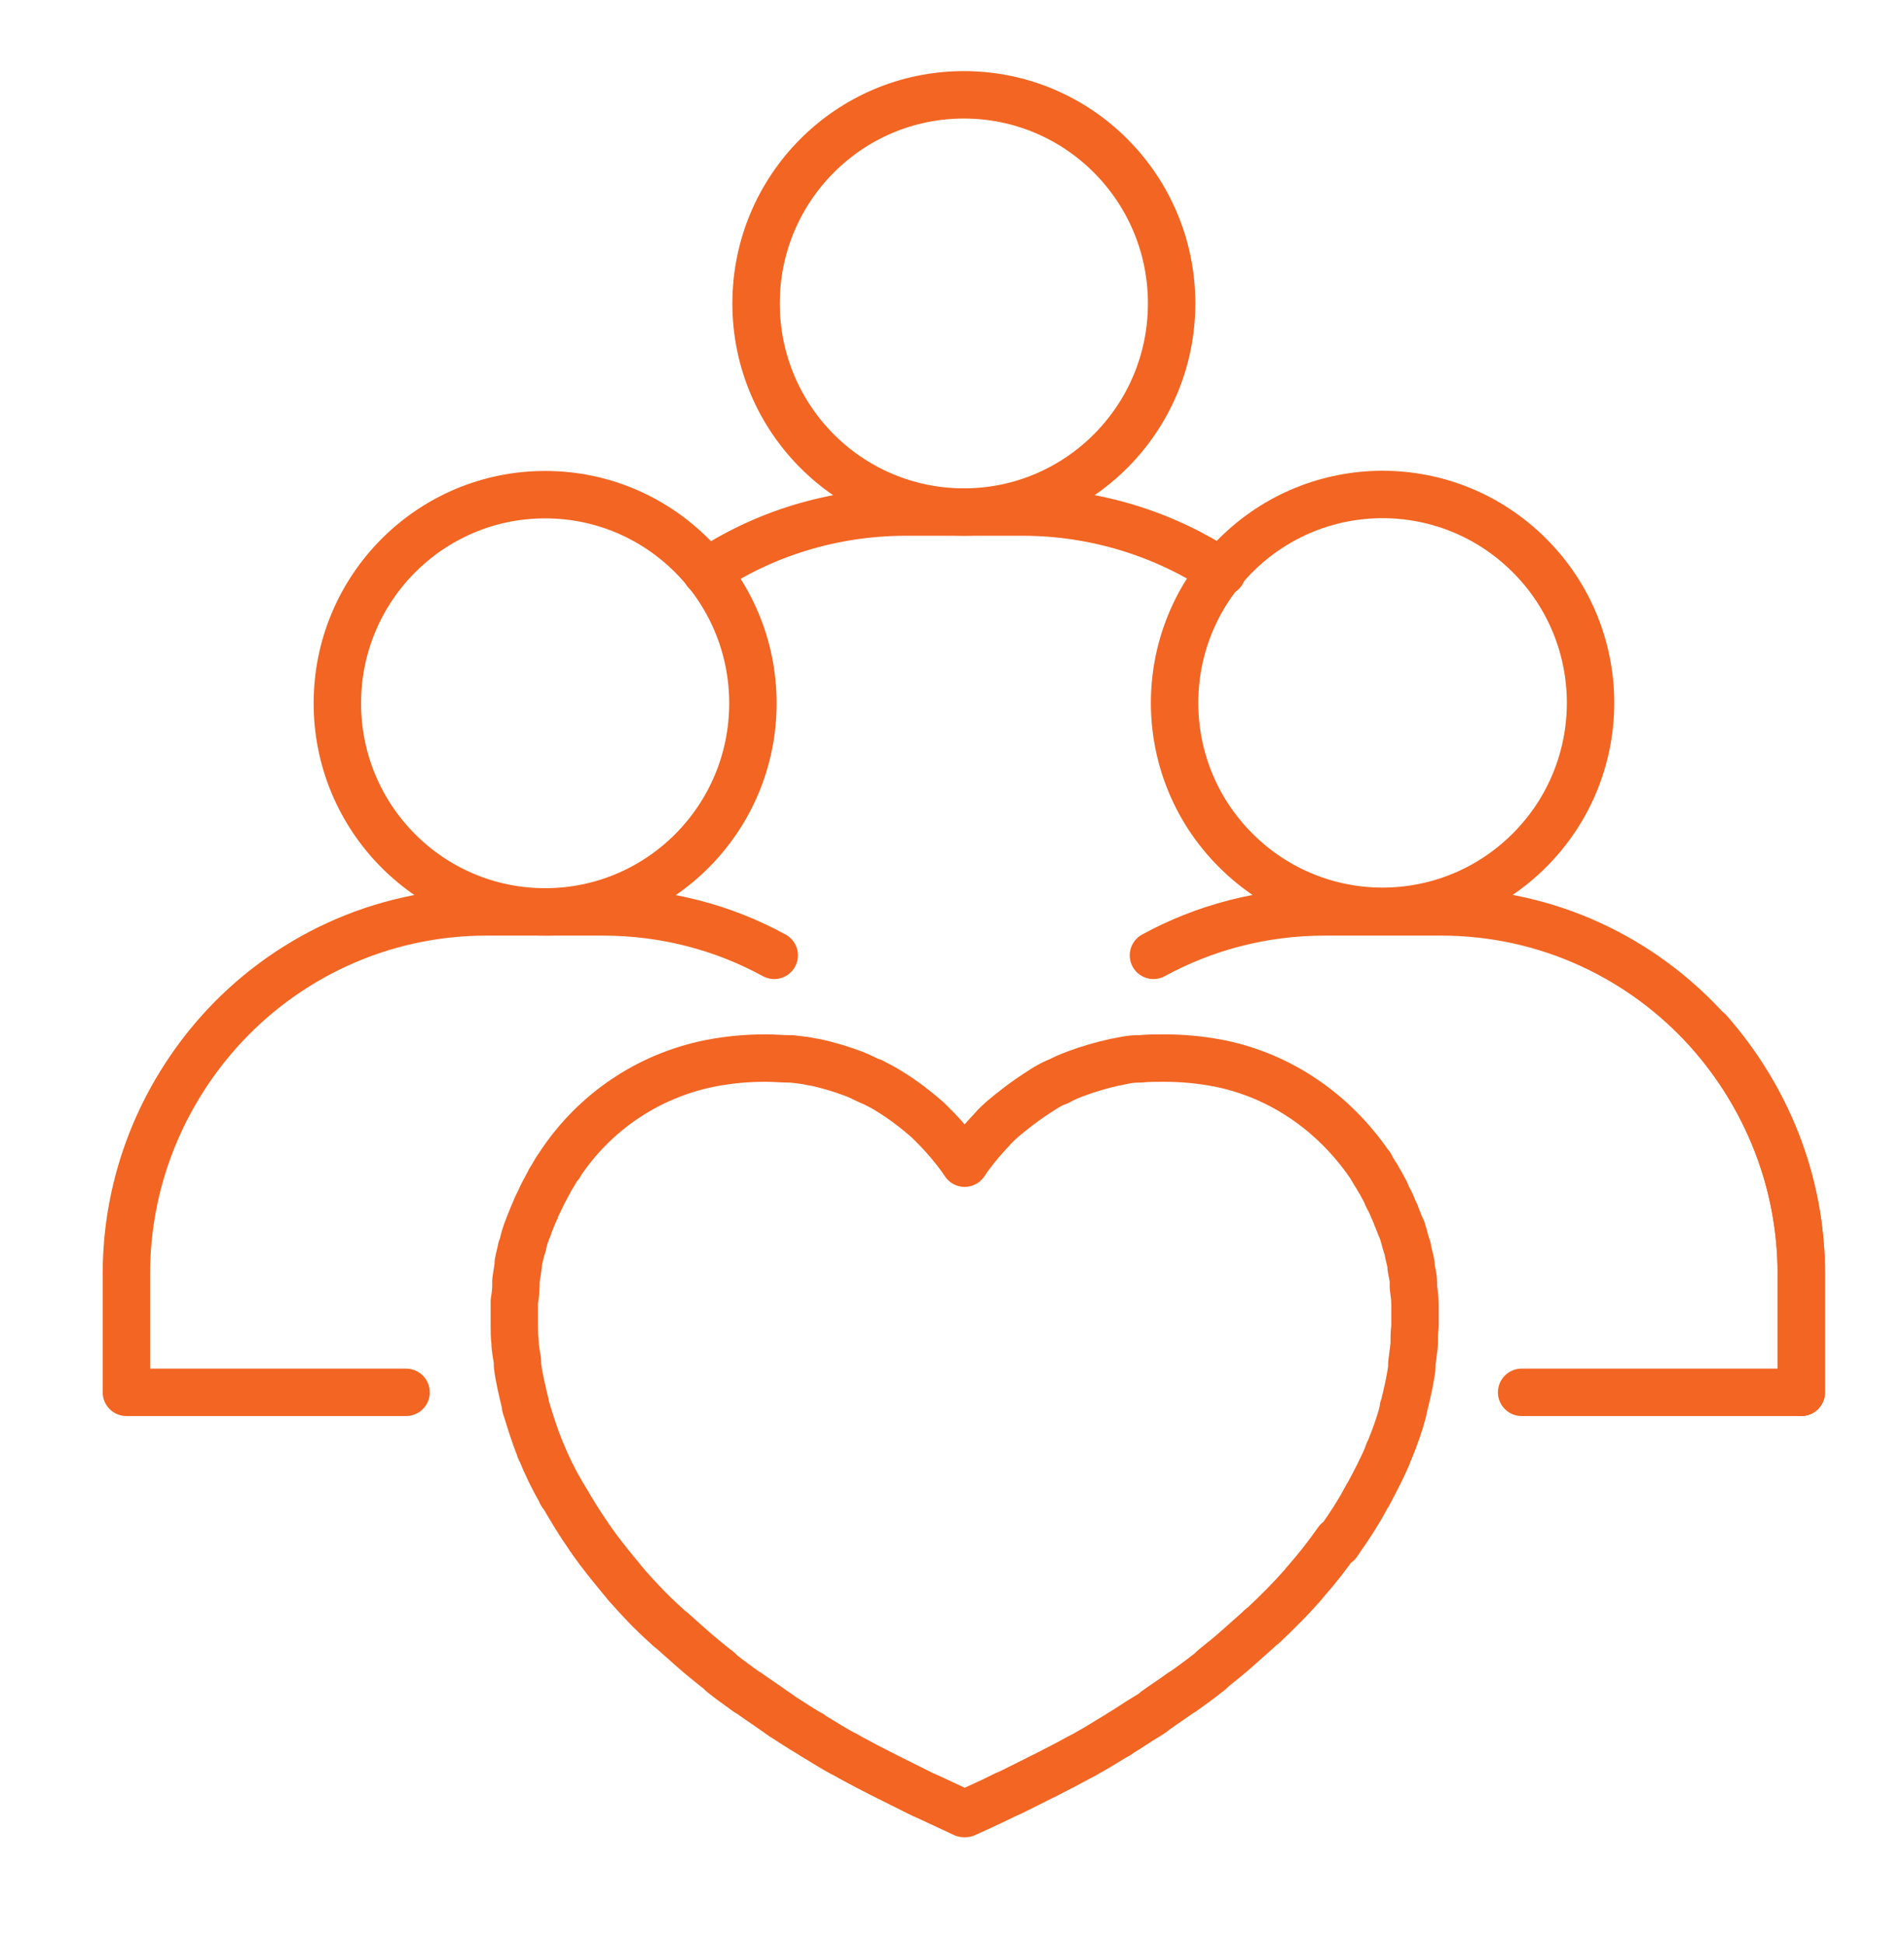
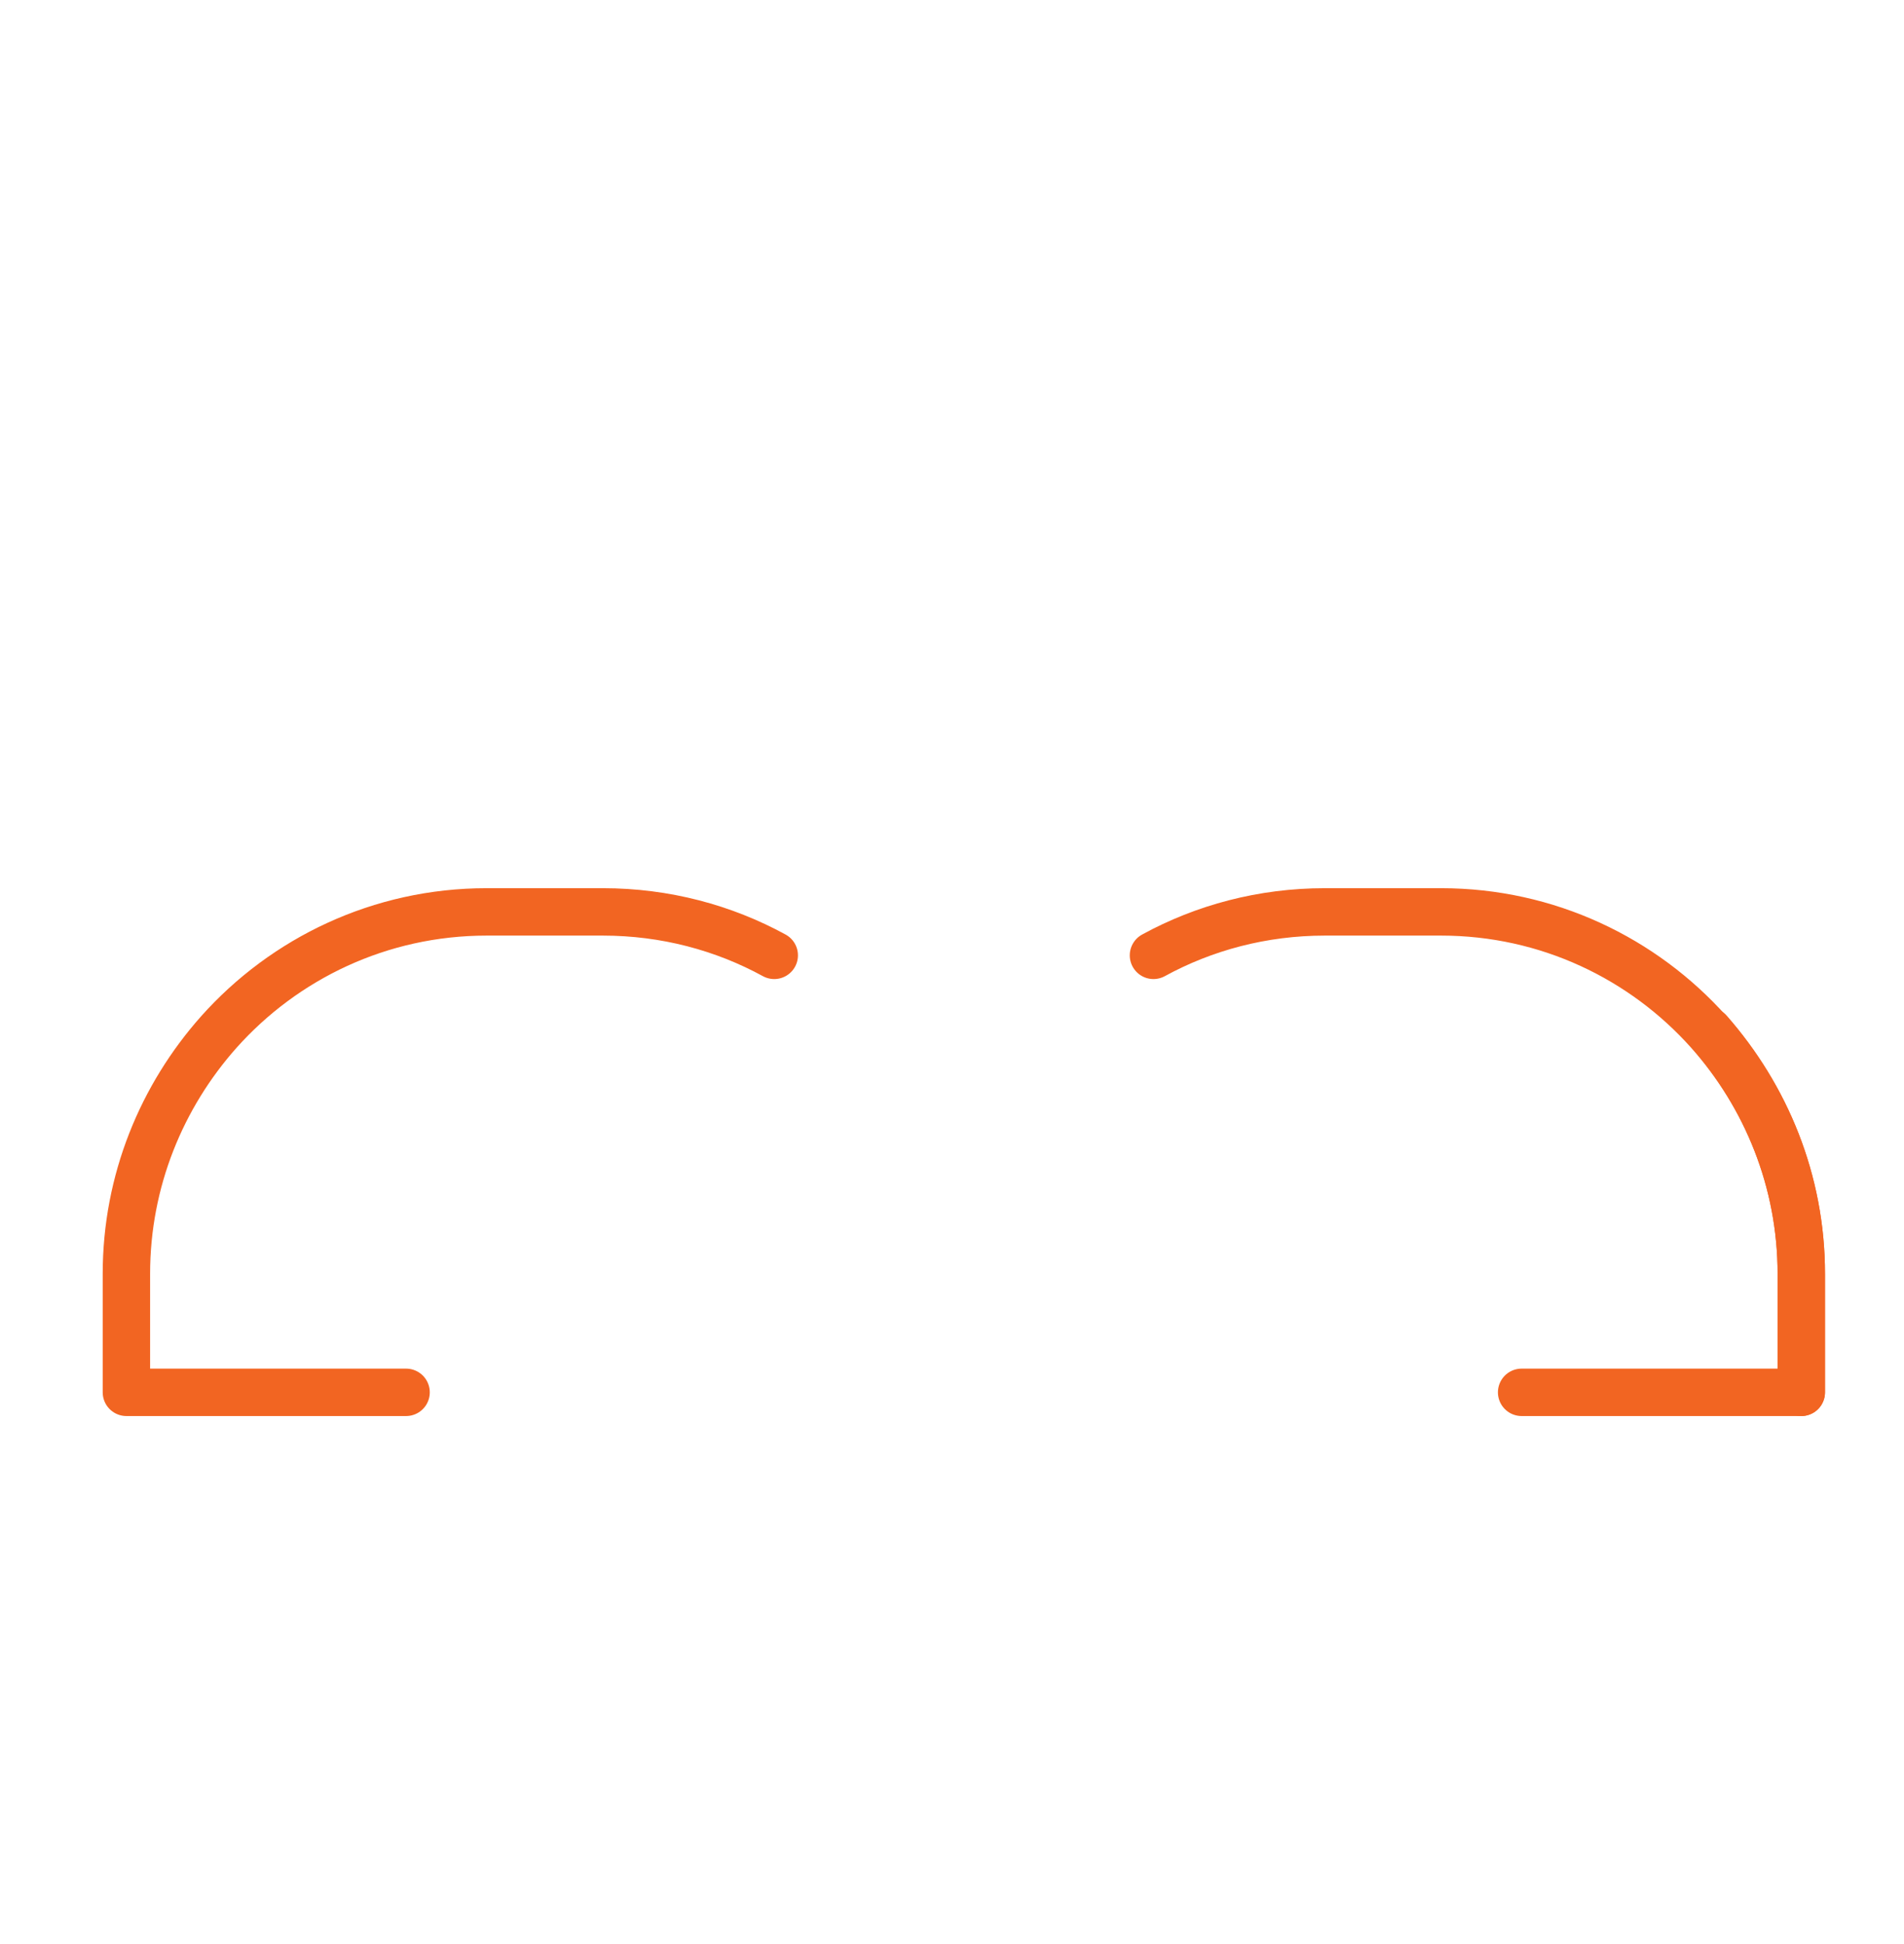
<svg xmlns="http://www.w3.org/2000/svg" viewBox="0 0 241 246" version="1.1">
  <defs>
    <style>
      .cls-1 {
        stroke-width: 6px;
      }

      .cls-1, .cls-2, .cls-3 {
        fill: none;
        stroke: #f26522;
        stroke-linecap: round;
        stroke-linejoin: round;
      }

      .cls-2 {
        stroke-width: 6px;
      }

      .cls-3 {
        stroke-width: 6px;
      }
    </style>
  </defs>
  <g>
    <g id="Layer_2">
      <g id="Layer_1-2">
-         <ellipse ry="26.4" rx="26.3" cy="38.4" cx="122" class="cls-3" />
-         <path d="M89.4,72.4c7.2-4.8,15.9-7.6,25.3-7.6h14.7c9.3,0,18,2.8,25.3,7.6" class="cls-1" />
-         <ellipse ry="26.4" rx="26.3" cy="89" cx="69" class="cls-3" />
        <path d="M98,120.9c-6.4-3.5-13.8-5.5-21.7-5.5h-14.7c-13.5,0-25.6,5.9-33.9,15.2-7.2,8.1-11.7,18.8-11.7,30.6v15h35.4" class="cls-1" />
-         <path d="M156.4,70.3c10.3-10.3,26.9-10.3,37.2,0,10.3,10.3,10.3,27,0,37.3-10.3,10.3-26.9,10.3-37.2,0-10.3-10.3-10.3-27,0-37.3Z" class="cls-2" />
        <path d="M146,120.9c6.4-3.5,13.8-5.5,21.7-5.5h14.7c13.5,0,25.6,5.9,33.9,15.2,7.2,8.1,11.7,18.8,11.7,30.6v15h-35.4" class="cls-1" />
        <path d="M228,176.2v-15c0-11.8-4.5-22.5-11.7-30.7" class="cls-1" />
-         <path d="M169.3,195.3c.1-.2.3-.4.4-.6,1.2-1.7,2.3-3.4,3.2-5.1.1-.2.2-.4.3-.5.9-1.7,1.8-3.4,2.5-5.1,0-.2.1-.3.2-.5.7-1.7,1.3-3.4,1.7-5,0-.2,0-.3.1-.5.4-1.6.8-3.3,1-4.9,0-.2,0-.4,0-.5.1-.8.2-1.6.3-2.4h0c0-.8,0-1.5.1-2.3v-.6c0-.7,0-1.5,0-2.2h0c0-.8-.1-1.5-.2-2.2,0-.2,0-.4,0-.6,0-.7-.2-1.3-.3-2,0-.1,0-.2,0-.3-.1-.6-.3-1.2-.4-1.8,0-.2-.1-.4-.2-.7-.2-.6-.3-1.2-.5-1.7,0-.2-.1-.3-.2-.5-.2-.5-.4-1-.6-1.5,0-.2-.2-.4-.3-.7-.2-.5-.4-1-.7-1.5-.1-.2-.2-.4-.3-.7-.2-.4-.5-.9-.7-1.3-.1-.2-.3-.4-.4-.7-.3-.4-.5-.8-.8-1.3,0-.1-.1-.2-.2-.3h0c-4.5-6.5-11.1-11.1-18.8-12.7-2.5-.5-4.9-.7-7.1-.7h-.2c-1,0-1.9,0-2.9.1-.1,0-.2,0-.3,0-.9,0-1.8.2-2.7.4,0,0,0,0-.1,0-1.8.4-3.5.9-5.1,1.5,0,0,0,0,0,0-.8.3-1.5.6-2.2,1,0,0-.1,0-.1,0-.7.3-1.4.7-2,1.1,0,0,0,0,0,0-1.9,1.2-3.6,2.5-5,3.7h0c-.4.4-.9.8-1.2,1.2h0c-2.3,2.4-3.5,4.3-3.5,4.3,0,0-1.2-1.9-3.5-4.3h0c-.4-.4-.8-.8-1.2-1.2,0,0,0,0,0,0-1.4-1.2-3-2.5-5-3.7,0,0,0,0,0,0-.6-.4-1.3-.7-2-1.1,0,0-.1,0-.1,0-.7-.3-1.4-.7-2.2-1,0,0,0,0,0,0-1.6-.6-3.2-1.1-5.1-1.5,0,0,0,0-.1,0-.9-.2-1.8-.3-2.7-.4,0,0-.2,0-.3,0-.9,0-1.9-.1-2.9-.1h-.2c-2.2,0-4.6.2-7.1.7-7.7,1.6-14.4,6.1-18.8,12.7h0c0,.1-.1.2-.2.3-.3.4-.5.8-.8,1.3-.1.2-.3.4-.4.7-.2.4-.5.9-.7,1.3-.1.2-.2.4-.3.6-.2.5-.5,1-.7,1.5,0,.2-.2.4-.3.7-.2.5-.4,1-.6,1.5,0,.2-.1.3-.2.5-.2.6-.4,1.2-.5,1.7,0,.2-.1.4-.2.6-.1.6-.3,1.2-.4,1.8,0,0,0,.2,0,.3-.1.7-.2,1.3-.3,2,0,.2,0,.4,0,.6,0,.7-.1,1.4-.2,2h0c0,.9,0,1.6,0,2.3v.6c0,.8,0,1.5.1,2.3h0c0,.8.2,1.6.3,2.4,0,.2,0,.4,0,.5.2,1.6.6,3.2,1,4.9,0,.2,0,.3.1.5.5,1.6,1,3.3,1.7,5,0,.2.1.3.2.5.7,1.7,1.5,3.4,2.5,5.1,0,.2.2.4.3.5,1,1.7,2,3.4,3.2,5.1.1.2.3.4.4.6,1.2,1.7,2.6,3.4,4,5.1.2.2.3.4.5.6,1.5,1.7,3.1,3.4,4.9,5,.2.2.4.4.7.6.9.8,1.8,1.6,2.7,2.4,0,0,0,0,0,0,.9.8,1.9,1.6,2.9,2.4.3.2.5.4.8.7,1,.8,2,1.5,3.1,2.3,0,0,.1.1.2.1,1.1.8,2.2,1.5,3.3,2.3.3.2.6.4,1,.7,1.1.7,2.3,1.5,3.5,2.2.1,0,.2.1.3.2,1.2.7,2.4,1.5,3.7,2.2.4.2.8.4,1.1.6,1.3.7,2.6,1.4,4,2.1.1,0,.2.1.4.2,1.4.7,2.8,1.4,4.2,2.1.4.2.8.4,1.3.6,1.5.7,3,1.4,4.5,2.1,0,0,0,0,.1,0h0s0,0,.1,0c1.5-.7,3.1-1.4,4.5-2.1.4-.2.8-.4,1.3-.6,1.4-.7,2.8-1.4,4.2-2.1.1,0,.2-.1.4-.2,1.4-.7,2.7-1.4,4-2.1.4-.2.8-.4,1.1-.6,1.3-.7,2.5-1.5,3.7-2.2.1,0,.2-.1.3-.2,1.2-.7,2.3-1.5,3.5-2.2.3-.2.7-.4,1-.7,1.1-.8,2.2-1.5,3.3-2.3,0,0,.1-.1.2-.1,1.1-.8,2.1-1.5,3.1-2.3.3-.2.5-.4.8-.7,1-.8,2-1.6,2.9-2.4,0,0,0,0,0,0,.9-.8,1.8-1.6,2.7-2.4.2-.2.4-.4.7-.6,1.8-1.7,3.4-3.3,4.9-5,.2-.2.3-.4.5-.6,1.5-1.7,2.8-3.4,4-5.1h0Z" class="cls-1" />
      </g>
    </g>
  </g>
</svg>